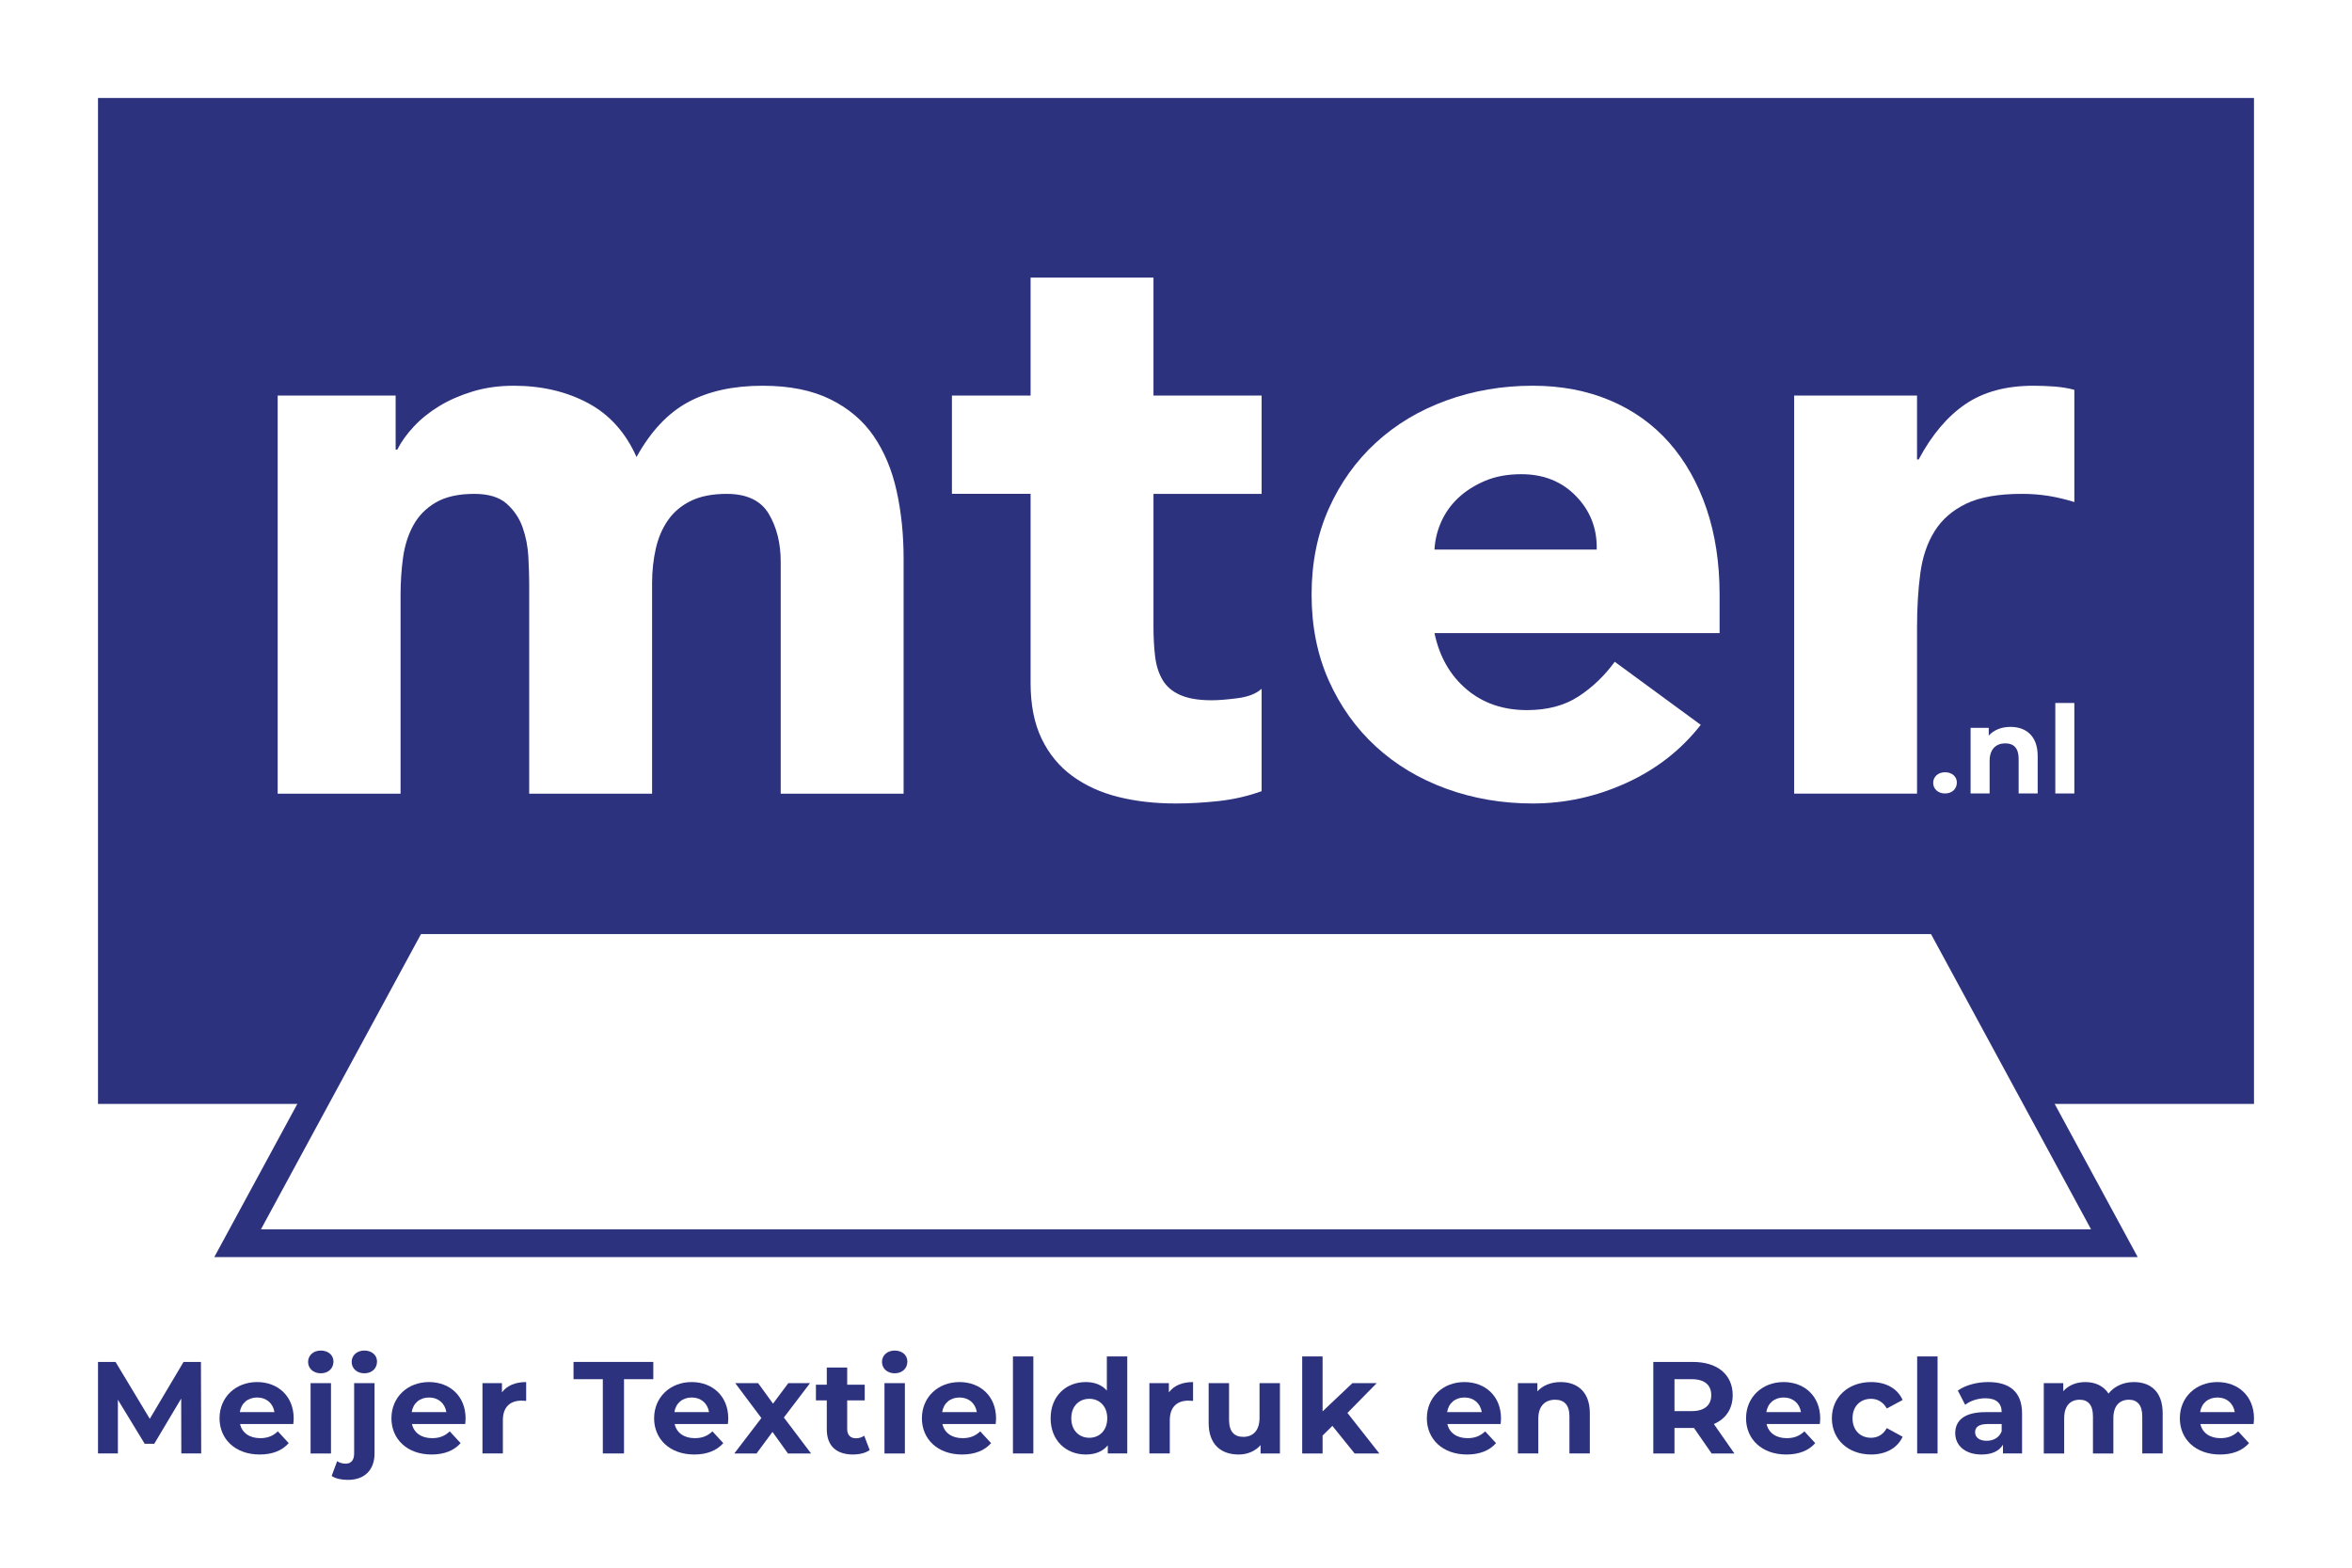
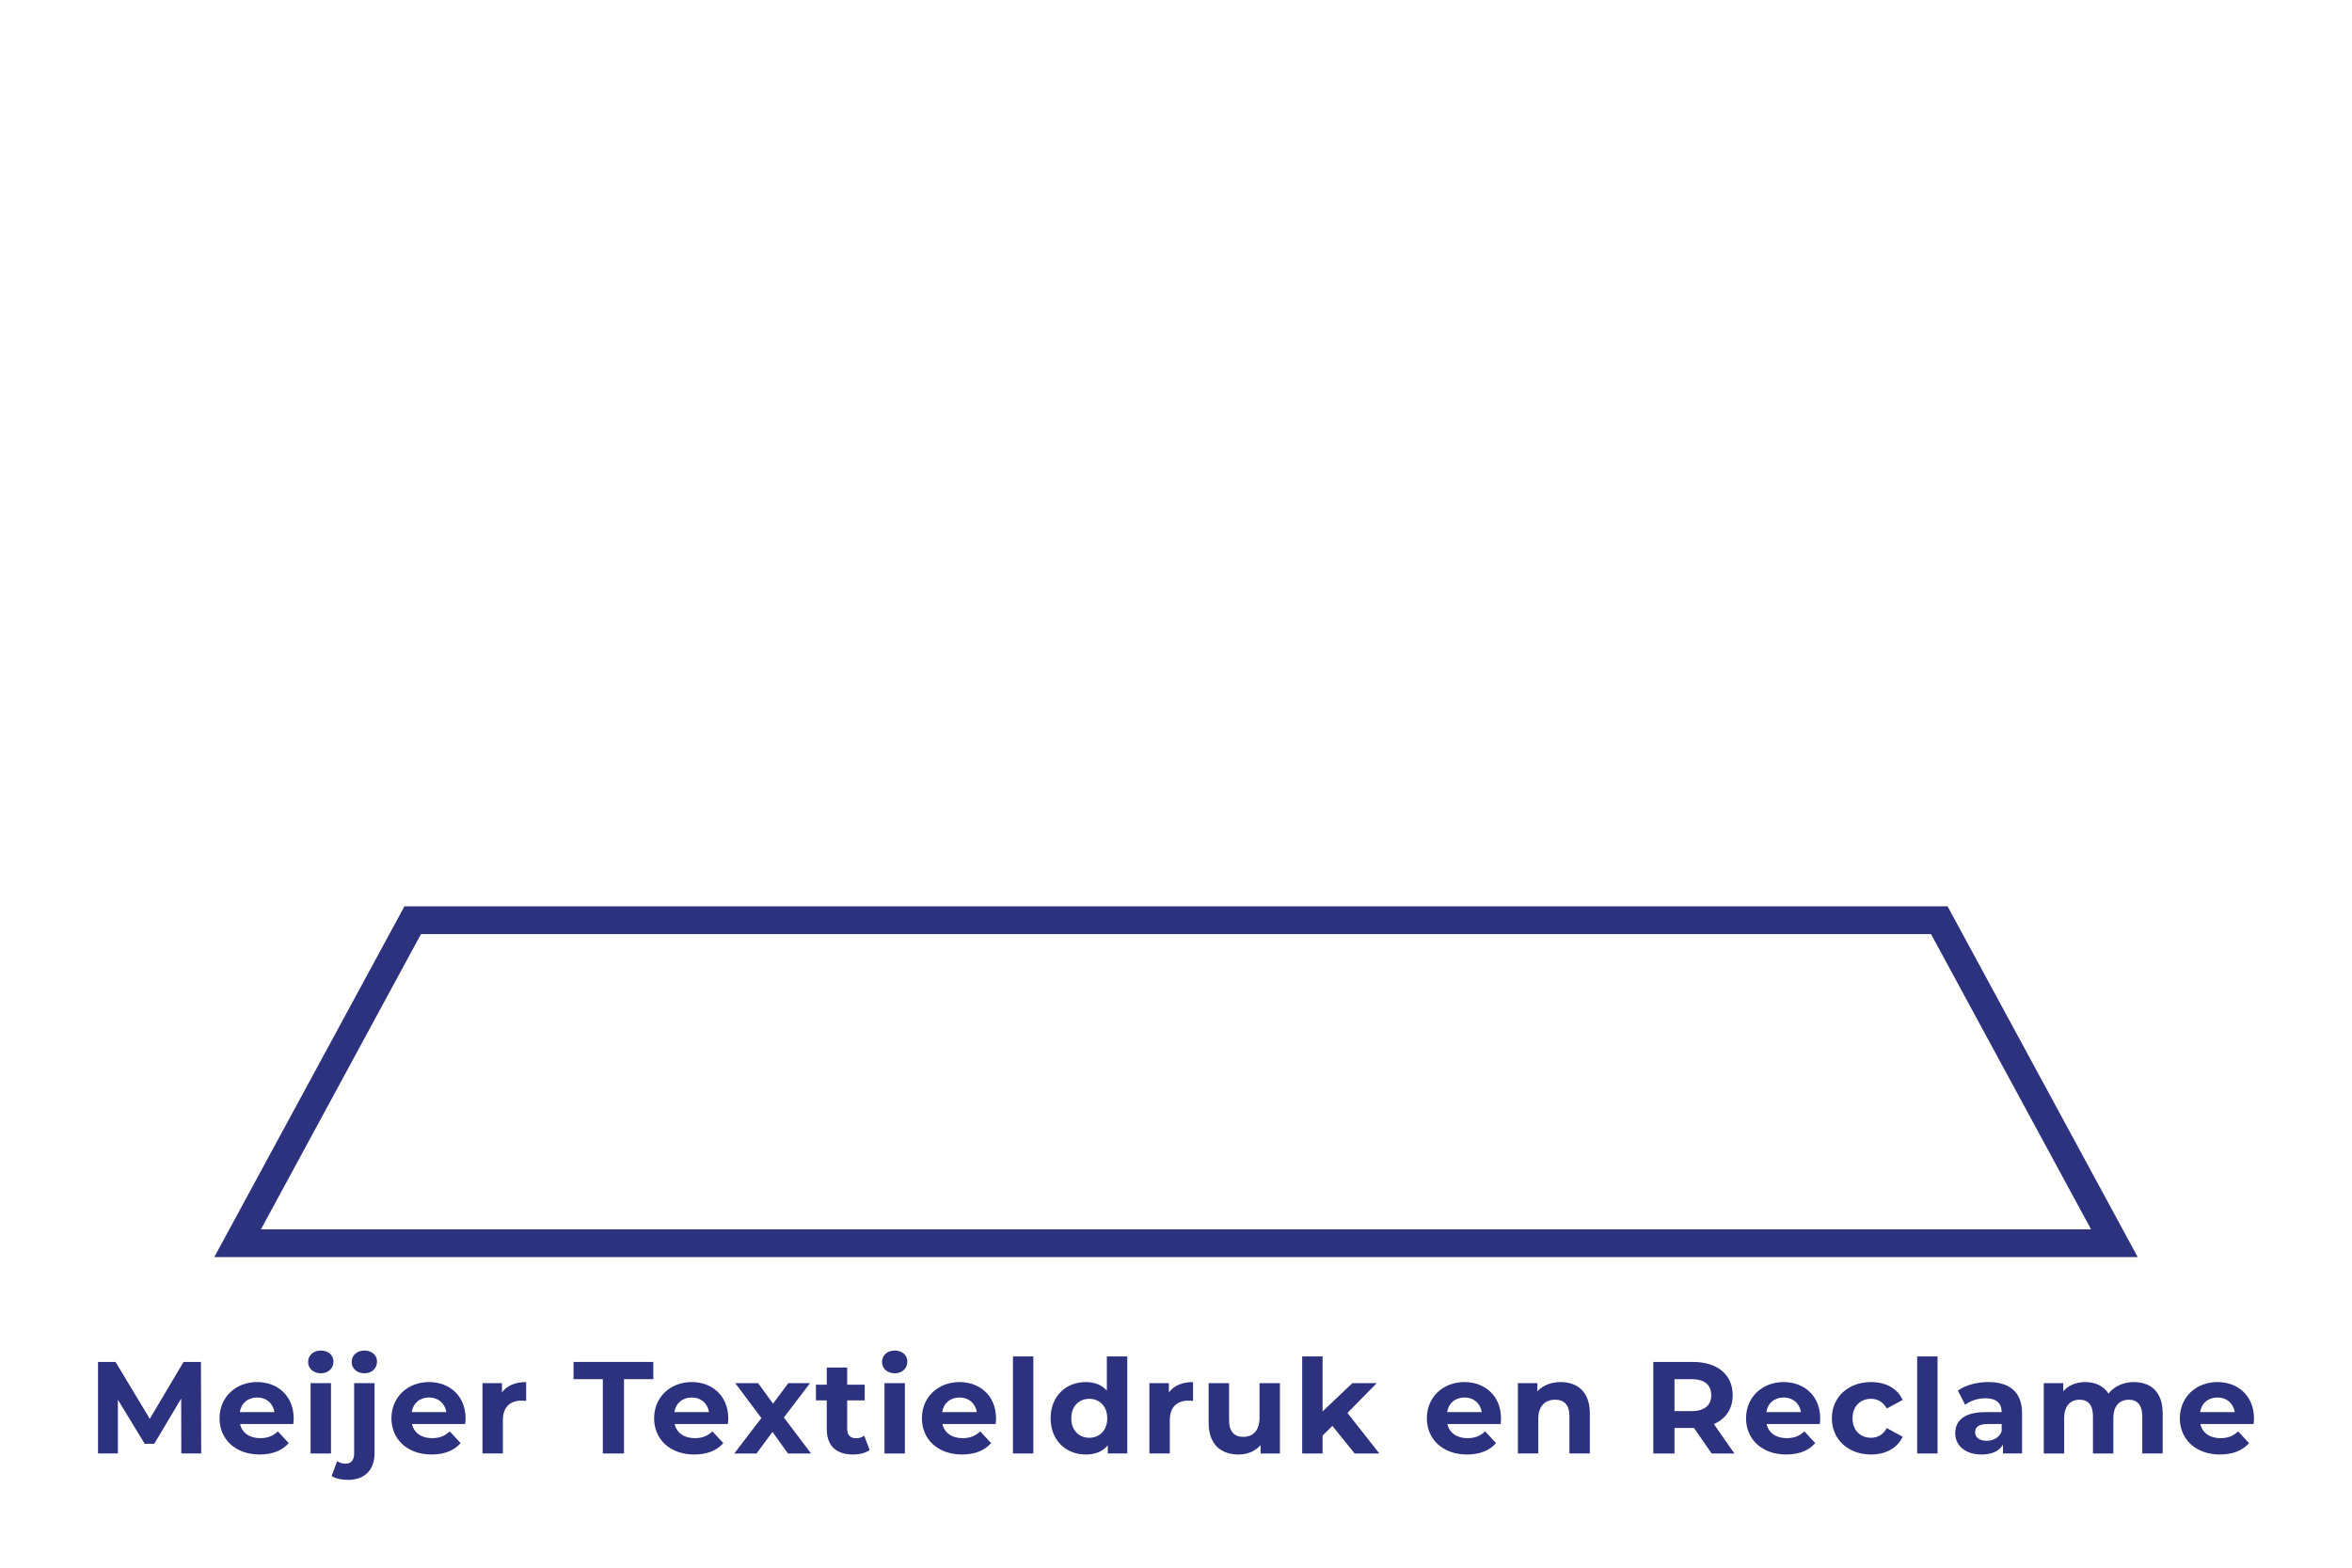
<svg xmlns="http://www.w3.org/2000/svg" id="a" data-name="Layer 1" width="180mm" height="120mm" viewBox="0 0 510.236 340.158">
  <rect width="510.236" height="340.158" fill="#fff" />
  <g>
-     <rect x="21.26" y="21.26" width="467.716" height="218.268" fill="#2d327e" />
    <g>
      <polygon points="51.548 269.752 89.531 199.667 420.705 199.667 458.688 269.752 51.548 269.752" fill="#fff" />
      <path d="M418.911,202.681l34.716,64.056H56.609l34.716-64.056h327.585M422.5,196.654H87.736l-41.25,76.112h417.264l-41.25-76.112h0Z" fill="#2d327e" />
    </g>
    <g>
      <path d="M39.333,315.374l-.028-11.916-5.844,9.816h-2.072l-5.816-9.562v11.661h-4.312v-19.861h3.802l7.433,12.343,7.321-12.343h3.774l.057,19.861h-4.314Z" fill="#2d327e" />
      <path d="M63.627,308.989h-11.548c.426,1.901,2.043,3.065,4.37,3.065,1.616,0,2.78-.483,3.83-1.476l2.355,2.553c-1.419,1.617-3.546,2.469-6.299,2.469-5.277,0-8.71-3.32-8.71-7.86,0-4.567,3.49-7.859,8.143-7.859,4.483,0,7.945,3.008,7.945,7.915,0,.341-.058.824-.085,1.192ZM52.022,306.407h7.518c-.311-1.929-1.758-3.177-3.745-3.177-2.014,0-3.461,1.219-3.774,3.177Z" fill="#2d327e" />
      <path d="M66.836,295.512c0-1.39,1.107-2.468,2.753-2.468,1.646,0,2.753,1.021,2.753,2.383,0,1.474-1.106,2.553-2.753,2.553-1.645,0-2.753-1.079-2.753-2.469ZM67.376,300.11h4.426v15.264h-4.426v-15.264Z" fill="#2d327e" />
      <path d="M71.947,320.253l1.192-3.206c.482.34,1.134.539,1.872.539,1.106,0,1.816-.71,1.816-2.213v-15.264h4.427v15.235c0,3.519-2.072,5.76-5.76,5.76-1.362,0-2.695-.255-3.546-.851ZM76.288,295.512c0-1.39,1.106-2.468,2.752-2.468,1.646,0,2.753,1.021,2.753,2.383,0,1.474-1.106,2.553-2.753,2.553-1.645,0-2.752-1.079-2.752-2.469Z" fill="#2d327e" />
      <path d="M100.918,308.989h-11.548c.426,1.901,2.043,3.065,4.37,3.065,1.616,0,2.78-.483,3.83-1.476l2.355,2.553c-1.419,1.617-3.546,2.469-6.299,2.469-5.277,0-8.71-3.32-8.71-7.86,0-4.567,3.49-7.859,8.143-7.859,4.483,0,7.945,3.008,7.945,7.915,0,.341-.058.824-.085,1.192ZM89.313,306.407h7.518c-.311-1.929-1.758-3.177-3.745-3.177-2.014,0-3.461,1.219-3.774,3.177Z" fill="#2d327e" />
      <path d="M114.143,299.882v4.085c-.369-.028-.653-.057-.993-.057-2.44,0-4.057,1.334-4.057,4.256v7.207h-4.426v-15.264h4.227v2.014c1.079-1.476,2.894-2.242,5.249-2.242Z" fill="#2d327e" />
      <path d="M130.774,299.258h-6.356v-3.746h17.308v3.746h-6.356v16.115h-4.597v-16.115Z" fill="#2d327e" />
      <path d="M157.903,308.989h-11.548c.426,1.901,2.043,3.065,4.37,3.065,1.616,0,2.78-.483,3.83-1.476l2.355,2.553c-1.419,1.617-3.546,2.469-6.299,2.469-5.277,0-8.71-3.32-8.71-7.86,0-4.567,3.49-7.859,8.143-7.859,4.483,0,7.945,3.008,7.945,7.915,0,.341-.058.824-.085,1.192ZM146.298,306.407h7.518c-.311-1.929-1.758-3.177-3.745-3.177-2.014,0-3.461,1.219-3.774,3.177Z" fill="#2d327e" />
      <path d="M170.931,315.374l-3.348-4.681-3.462,4.681h-4.823l5.873-7.689-5.674-7.575h4.964l3.235,4.454,3.32-4.454h4.709l-5.675,7.462,5.902,7.802h-5.022Z" fill="#2d327e" />
      <path d="M188.667,314.636c-.908.652-2.242.965-3.604.965-3.603,0-5.702-1.845-5.702-5.476v-6.27h-2.355v-3.405h2.355v-3.717h4.427v3.717h3.801v3.405h-3.801v6.214c0,1.305.71,2.014,1.9,2.014.653,0,1.306-.198,1.788-.568l1.192,3.122Z" fill="#2d327e" />
      <path d="M191.337,295.512c0-1.39,1.107-2.468,2.753-2.468,1.646,0,2.753,1.021,2.753,2.383,0,1.474-1.106,2.553-2.753,2.553-1.645,0-2.753-1.079-2.753-2.469ZM191.877,300.11h4.426v15.264h-4.426v-15.264Z" fill="#2d327e" />
      <path d="M215.996,308.989h-11.548c.426,1.901,2.043,3.065,4.37,3.065,1.617,0,2.78-.483,3.83-1.476l2.355,2.553c-1.419,1.617-3.546,2.469-6.299,2.469-5.277,0-8.71-3.32-8.71-7.86,0-4.567,3.49-7.859,8.143-7.859,4.483,0,7.945,3.008,7.945,7.915,0,.341-.058.824-.085,1.192ZM204.391,306.407h7.518c-.311-1.929-1.758-3.177-3.745-3.177-2.014,0-3.461,1.219-3.774,3.177Z" fill="#2d327e" />
      <path d="M219.745,294.32h4.426v21.053h-4.426v-21.053Z" fill="#2d327e" />
      <path d="M244.545,294.32v21.053h-4.227v-1.759c-1.106,1.334-2.724,1.987-4.767,1.987-4.312,0-7.633-3.064-7.633-7.86s3.32-7.859,7.633-7.859c1.872,0,3.461.595,4.567,1.844v-7.405h4.427ZM240.204,307.741c0-2.638-1.702-4.227-3.887-4.227-2.213,0-3.916,1.589-3.916,4.227s1.703,4.228,3.916,4.228c2.185,0,3.887-1.589,3.887-4.228Z" fill="#2d327e" />
      <path d="M258.822,299.882v4.085c-.369-.028-.653-.057-.993-.057-2.44,0-4.057,1.334-4.057,4.256v7.207h-4.426v-15.264h4.227v2.014c1.079-1.476,2.894-2.242,5.249-2.242Z" fill="#2d327e" />
      <path d="M277.664,300.11v15.264h-4.199v-1.816c-1.164,1.334-2.866,2.043-4.738,2.043-3.831,0-6.526-2.156-6.526-6.867v-8.625h4.427v7.972c0,2.554,1.134,3.689,3.092,3.689,2.043,0,3.519-1.306,3.519-4.115v-7.546h4.427Z" fill="#2d327e" />
      <path d="M289.046,309.387l-2.128,2.1v3.887h-4.426v-21.053h4.426v11.917l6.47-6.128h5.277l-6.356,6.469,6.923,8.796h-5.362l-4.823-5.986Z" fill="#2d327e" />
      <path d="M325.539,308.989h-11.548c.426,1.901,2.043,3.065,4.37,3.065,1.617,0,2.78-.483,3.83-1.476l2.355,2.553c-1.419,1.617-3.546,2.469-6.299,2.469-5.277,0-8.71-3.32-8.71-7.86,0-4.567,3.49-7.859,8.143-7.859,4.483,0,7.945,3.008,7.945,7.915,0,.341-.058.824-.085,1.192ZM313.935,306.407h7.518c-.311-1.929-1.758-3.177-3.745-3.177-2.014,0-3.461,1.219-3.774,3.177Z" fill="#2d327e" />
      <path d="M344.894,306.635v8.739h-4.426v-8.058c0-2.468-1.135-3.603-3.093-3.603-2.128,0-3.66,1.305-3.66,4.114v7.547h-4.426v-15.264h4.227v1.787c1.192-1.305,2.98-2.014,5.051-2.014,3.603,0,6.327,2.1,6.327,6.752Z" fill="#2d327e" />
      <path d="M371.316,315.374l-3.83-5.533h-4.228v5.533h-4.596v-19.861h8.597c5.306,0,8.626,2.753,8.626,7.207,0,2.98-1.504,5.164-4.086,6.27l4.454,6.384h-4.936ZM367.004,299.258h-3.746v6.923h3.746c2.809,0,4.227-1.306,4.227-3.462,0-2.185-1.418-3.461-4.227-3.461Z" fill="#2d327e" />
      <path d="M394.786,308.989h-11.548c.426,1.901,2.043,3.065,4.37,3.065,1.617,0,2.78-.483,3.83-1.476l2.355,2.553c-1.419,1.617-3.546,2.469-6.299,2.469-5.277,0-8.71-3.32-8.71-7.86,0-4.567,3.49-7.859,8.143-7.859,4.483,0,7.945,3.008,7.945,7.915,0,.341-.058.824-.085,1.192ZM383.181,306.407h7.518c-.311-1.929-1.758-3.177-3.745-3.177-2.014,0-3.461,1.219-3.774,3.177Z" fill="#2d327e" />
      <path d="M397.4,307.741c0-4.596,3.546-7.859,8.512-7.859,3.206,0,5.731,1.39,6.838,3.887l-3.433,1.845c-.823-1.448-2.042-2.1-3.432-2.1-2.242,0-4.001,1.56-4.001,4.227s1.759,4.228,4.001,4.228c1.39,0,2.61-.624,3.432-2.1l3.433,1.872c-1.106,2.44-3.632,3.859-6.838,3.859-4.965,0-8.512-3.264-8.512-7.86Z" fill="#2d327e" />
      <path d="M415.903,294.32h4.426v21.053h-4.426v-21.053Z" fill="#2d327e" />
      <path d="M438.66,306.663v8.71h-4.142v-1.901c-.824,1.39-2.412,2.128-4.654,2.128-3.575,0-5.702-1.987-5.702-4.625,0-2.695,1.901-4.569,6.554-4.569h3.519c0-1.9-1.135-3.008-3.519-3.008-1.617,0-3.291.54-4.398,1.419l-1.589-3.093c1.674-1.192,4.143-1.844,6.583-1.844,4.653,0,7.348,2.156,7.348,6.781ZM434.235,310.55v-1.561h-3.036c-2.071,0-2.724.766-2.724,1.788,0,1.106.937,1.844,2.497,1.844,1.476,0,2.753-.681,3.264-2.071Z" fill="#2d327e" />
      <path d="M469.164,306.635v8.739h-4.426v-8.058c0-2.468-1.106-3.603-2.894-3.603-1.986,0-3.376,1.277-3.376,4.001v7.66h-4.427v-8.058c0-2.468-1.05-3.603-2.894-3.603-1.958,0-3.348,1.277-3.348,4.001v7.66h-4.426v-15.264h4.227v1.758c1.135-1.305,2.838-1.986,4.796-1.986,2.127,0,3.943.823,5.022,2.497,1.219-1.561,3.206-2.497,5.504-2.497,3.632,0,6.241,2.1,6.241,6.752Z" fill="#2d327e" />
      <path d="M488.891,308.989h-11.548c.426,1.901,2.043,3.065,4.37,3.065,1.617,0,2.78-.483,3.83-1.476l2.355,2.553c-1.419,1.617-3.546,2.469-6.299,2.469-5.277,0-8.71-3.32-8.71-7.86,0-4.567,3.49-7.859,8.143-7.859,4.483,0,7.945,3.008,7.945,7.915,0,.341-.058.824-.085,1.192ZM477.286,306.407h7.518c-.311-1.929-1.758-3.177-3.745-3.177-2.014,0-3.461,1.219-3.774,3.177Z" fill="#2d327e" />
    </g>
    <g>
      <g>
        <path d="M60.236,85.83h25.594v11.73h.356c.827-1.658,2.013-3.316,3.554-4.976,1.539-1.658,3.377-3.139,5.511-4.443,2.132-1.302,4.559-2.369,7.287-3.199,2.724-.827,5.687-1.244,8.887-1.244,6.043,0,11.402,1.244,16.084,3.732,4.681,2.489,8.204,6.399,10.576,11.731,3.079-5.569,6.812-9.537,11.196-11.908,4.383-2.369,9.776-3.554,16.173-3.554,5.804,0,10.692.977,14.663,2.933,3.969,1.955,7.109,4.62,9.42,7.998,2.31,3.377,3.967,7.348,4.976,11.908,1.005,4.563,1.512,9.45,1.512,14.663v51.009h-26.66v-50.298c0-4.027-.861-7.492-2.578-10.397-1.72-2.902-4.772-4.354-9.153-4.354-3.084,0-5.66.505-7.732,1.511-2.074,1.008-3.732,2.4-4.976,4.176-1.244,1.778-2.133,3.852-2.666,6.221-.534,2.371-.8,4.86-.8,7.465v45.677h-26.66v-45.677c0-1.539-.062-3.435-.178-5.688-.12-2.249-.534-4.382-1.244-6.398-.712-2.013-1.867-3.732-3.467-5.154-1.6-1.422-3.94-2.133-7.019-2.133-3.438,0-6.221.622-8.354,1.866-2.132,1.245-3.762,2.905-4.887,4.977-1.127,2.074-1.866,4.415-2.222,7.02-.356,2.608-.534,5.332-.534,8.176v43.011h-26.66v-86.377Z" fill="#fff" />
        <path d="M273.692,107.158h-23.46v28.792c0,2.371.116,4.532.354,6.487.236,1.956.769,3.643,1.6,5.065.827,1.422,2.103,2.519,3.821,3.288,1.717.772,3.999,1.155,6.843,1.155,1.422,0,3.288-.147,5.599-.444,2.31-.294,4.057-.978,5.243-2.044v22.216c-2.964,1.066-6.043,1.777-9.242,2.133-3.199.355-6.34.533-9.42.533-4.504,0-8.651-.475-12.44-1.422-3.794-.947-7.11-2.457-9.954-4.532-2.844-2.071-5.065-4.768-6.665-8.087-1.6-3.316-2.398-7.346-2.398-12.086v-41.056h-17.063v-21.328h17.063v-25.594h26.66v25.594h23.46v21.328Z" fill="#fff" />
        <path d="M368.955,157.278c-4.265,5.451-9.658,9.659-16.173,12.619-6.517,2.961-13.271,4.443-20.261,4.443-6.637,0-12.886-1.066-18.751-3.199-5.865-2.133-10.961-5.182-15.285-9.153-4.326-3.969-7.731-8.737-10.219-14.308-2.489-5.568-3.733-11.789-3.733-18.662s1.244-13.091,3.733-18.661c2.488-5.569,5.893-10.337,10.219-14.308,4.325-3.969,9.42-7.021,15.285-9.153,5.865-2.133,12.113-3.199,18.751-3.199,6.16,0,11.758,1.066,16.795,3.199,5.035,2.133,9.3,5.185,12.798,9.153,3.493,3.971,6.189,8.739,8.087,14.308,1.893,5.571,2.844,11.791,2.844,18.661v8.354h-61.852c1.067,5.096,3.377,9.153,6.933,12.175,3.554,3.022,7.936,4.532,13.152,4.532,4.383,0,8.087-.977,11.108-2.933,3.022-1.955,5.657-4.471,7.909-7.553l18.661,13.685ZM346.384,119.243c.116-4.502-1.364-8.354-4.443-11.553-3.084-3.199-7.051-4.798-11.908-4.798-2.964,0-5.572.474-7.821,1.422-2.252.95-4.177,2.163-5.777,3.643-1.6,1.482-2.844,3.199-3.732,5.154-.888,1.955-1.394,3.998-1.512,6.132h35.192Z" fill="#fff" />
        <path d="M389.216,85.83h26.66v13.863h.354c2.844-5.332,6.221-9.331,10.132-11.997,3.91-2.666,8.824-3.998,14.752-3.998,1.538,0,3.079.061,4.62.177,1.539.119,2.961.356,4.267.711v24.349c-1.898-.591-3.764-1.036-5.599-1.333-1.838-.294-3.764-.444-5.777-.444-5.096,0-9.125.711-12.086,2.133-2.962,1.422-5.243,3.408-6.841,5.954-1.6,2.549-2.638,5.598-3.111,9.153-.474,3.554-.71,7.464-.71,11.73v36.079h-26.66v-86.377Z" fill="#fff" />
      </g>
      <g>
        <path d="M419.379,169.864c0-1.296,1.033-2.301,2.567-2.301,1.535,0,2.567.952,2.567,2.223,0,1.375-1.032,2.381-2.567,2.381-1.534,0-2.567-1.006-2.567-2.302Z" fill="#fff" />
        <path d="M442.047,164.016v8.15h-4.127v-7.515c0-2.301-1.059-3.36-2.885-3.36-1.985,0-3.414,1.217-3.414,3.837v7.039h-4.127v-14.235h3.942v1.667c1.111-1.217,2.779-1.879,4.71-1.879,3.36,0,5.9,1.958,5.9,6.297Z" fill="#fff" />
-         <path d="M445.873,152.532h4.127v19.634h-4.127v-19.634Z" fill="#fff" />
      </g>
    </g>
  </g>
</svg>